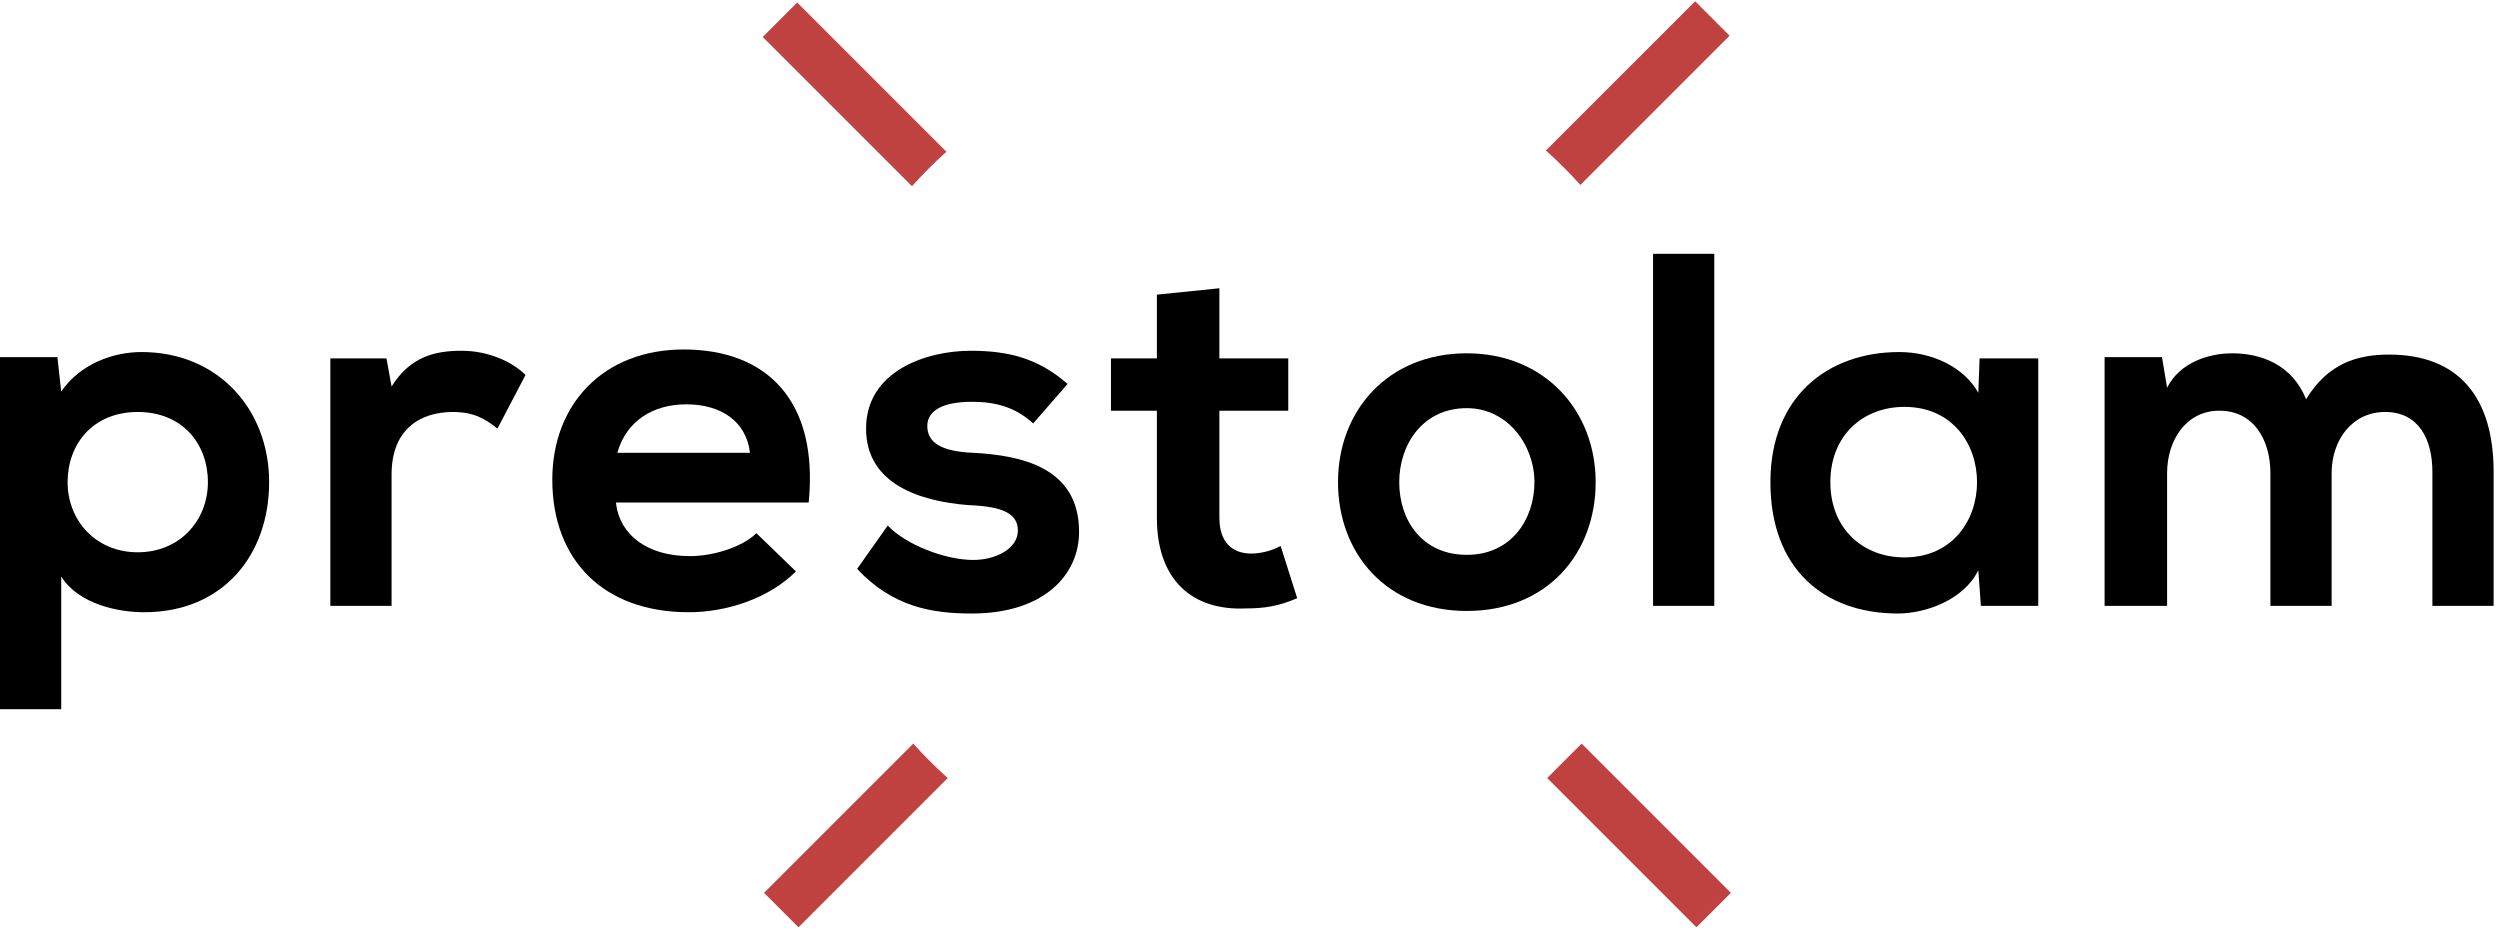
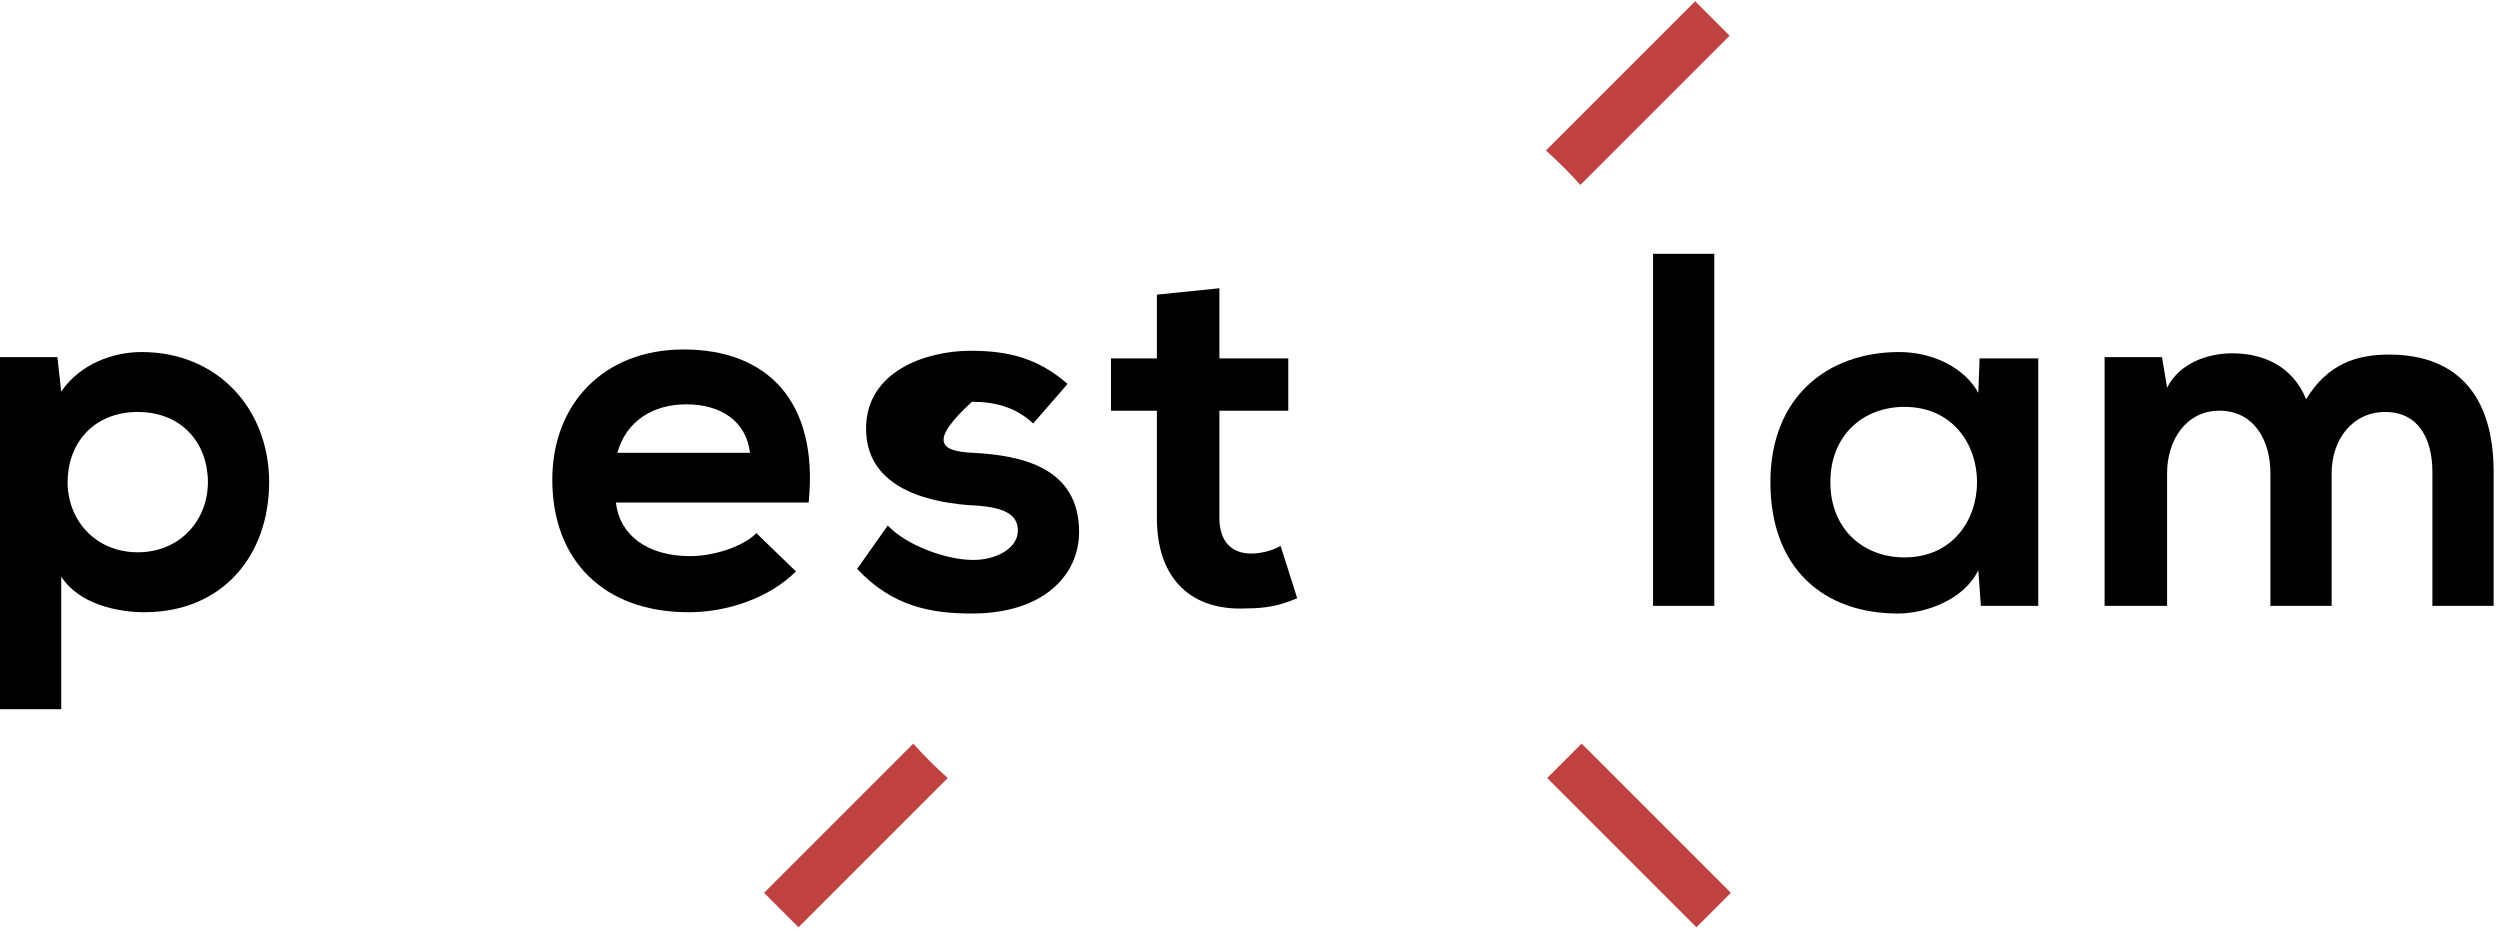
<svg xmlns="http://www.w3.org/2000/svg" width="196" height="73" viewBox="0 0 196 73" fill="none">
-   <path d="M74.2 11.899L62.5 0.199L59.8 2.899L71.5 14.599C72.4 13.599 73.3 12.699 74.2 11.899Z" fill="#BF4140" />
  <path d="M123.9 14.499L135.6 2.799L132.9 0.1L121.2 11.799C122.2 12.699 123.1 13.6 123.9 14.499Z" fill="#BF4140" />
  <path d="M71.6 58.299L59.9 69.999L62.6 72.699L74.3 60.999C73.3 60.099 72.4 59.199 71.6 58.299Z" fill="#BF4140" />
  <path d="M121.3 60.999L133 72.699L135.7 69.999L124 58.299C123.1 59.199 122.2 60.099 121.3 60.999Z" fill="#BF4140" />
  <path d="M16.3 37.799C16.3 34.799 14.3 32.299 10.8 32.299C7.3 32.299 5.3 34.799 5.3 37.799C5.3 40.799 7.5 43.299 10.8 43.299C14.1 43.299 16.3 40.799 16.3 37.799ZM0 55.6V28H4.5L4.8 30.7C6.3 28.5 8.9 27.6 11.1 27.6C17.1 27.6 21.1 32.099 21.1 37.799C21.1 43.499 17.5 47.999 11.3 47.999C9.3 47.999 6.2 47.4 4.8 45.2V55.6H0Z" fill="black" />
-   <path d="M30.3 28.1L30.7 30.3C32.2 27.9 34.2 27.5 36.2 27.5C38.2 27.5 40.1 28.3 41.2 29.4L39 33.6C38 32.8 37.1 32.3 35.5 32.3C33 32.3 30.7 33.6 30.7 37.2V47.5H25.9V28.1H30.3Z" fill="black" />
  <path d="M58.8 35.499C58.5 32.999 56.5 31.7 53.8 31.7C51.2 31.7 49.1 32.999 48.4 35.499H58.8ZM48.3 39.499C48.6 41.9 50.7 43.6 54.1 43.6C55.9 43.6 58.2 42.899 59.3 41.799L62.4 44.799C60.3 46.899 57 47.999 54 47.999C47.3 47.999 43.3 43.9 43.3 37.6C43.3 31.7 47.3 27.399 53.6 27.399C60.1 27.399 64.2 31.399 63.4 39.399H48.3V39.499Z" fill="black" />
-   <path d="M81 33.2C79.6 31.9 78 31.5 76.2 31.5C73.9 31.5 72.7 32.2 72.7 33.4C72.7 34.7 73.8 35.4 76.3 35.5C80 35.7 84.6 36.6 84.6 41.7C84.6 45.1 81.8 48.1 76.2 48.1C73.1 48.1 70 47.6 67.2 44.6L69.6 41.2C71 42.7 74.1 43.9 76.3 43.9C78.1 43.9 79.8 43 79.8 41.6C79.8 40.3 78.7 39.7 75.9 39.6C72.2 39.3 67.9 38 67.9 33.6C67.9 29.1 72.6 27.5 76.1 27.5C79.1 27.5 81.4 28.1 83.7 30.1L81 33.2Z" fill="black" />
+   <path d="M81 33.2C79.6 31.9 78 31.5 76.2 31.5C72.7 34.7 73.8 35.4 76.3 35.5C80 35.7 84.6 36.6 84.6 41.7C84.6 45.1 81.8 48.1 76.2 48.1C73.1 48.1 70 47.6 67.2 44.6L69.6 41.2C71 42.7 74.1 43.9 76.3 43.9C78.1 43.9 79.8 43 79.8 41.6C79.8 40.3 78.7 39.7 75.9 39.6C72.2 39.3 67.9 38 67.9 33.6C67.9 29.1 72.6 27.5 76.1 27.5C79.1 27.5 81.4 28.1 83.7 30.1L81 33.2Z" fill="black" />
  <path d="M95.6 22.6V28.1H101V32.2H95.6V40.6C95.6 42.5 96.6 43.399 98.1 43.399C98.8 43.399 99.7 43.199 100.4 42.799L101.7 46.899C100.3 47.499 99.2 47.7 97.7 47.7C93.5 47.9 90.7 45.5 90.7 40.6V32.2H87.1V28.1H90.7V23.1L95.6 22.6Z" fill="black" />
-   <path d="M109.7 37.799C109.7 40.799 111.5 43.499 115 43.499C118.5 43.499 120.3 40.699 120.3 37.799C120.3 34.899 118.2 31.999 115 31.999C111.5 31.999 109.7 34.899 109.7 37.799ZM125.1 37.799C125.1 43.399 121.3 47.899 115 47.899C108.7 47.899 104.9 43.399 104.9 37.799C104.9 32.199 108.8 27.699 115 27.699C121.1 27.699 125.1 32.199 125.1 37.799Z" fill="black" />
  <path d="M134.4 19.899H129.6V47.499H134.4V19.899Z" fill="black" />
  <path d="M143.5 37.799C143.5 41.499 146.1 43.7 149.3 43.7C156.9 43.7 156.9 31.899 149.3 31.899C146.1 31.899 143.5 34.099 143.5 37.799ZM155.2 28.1H159.8V47.499H155.3L155.1 44.7C154 47 151 48.1 148.8 48.1C143 48.1 138.8 44.599 138.8 37.799C138.8 31.099 143.3 27.6 148.9 27.6C151.5 27.6 154 28.799 155.1 30.799L155.2 28.1Z" fill="black" />
  <path d="M178 47.499V37.099C178 34.499 176.7 32.199 174 32.199C171.4 32.199 169.9 34.499 169.9 37.099V47.499H165V27.999H169.5L169.9 30.399C170.9 28.399 173.2 27.699 175 27.699C177.3 27.699 179.7 28.599 180.8 31.299C182.5 28.499 184.8 27.799 187.3 27.799C192.8 27.799 195.5 31.199 195.5 36.999V47.499H190.7V36.999C190.7 34.399 189.6 32.299 187 32.299C184.4 32.299 182.8 34.499 182.8 37.099V47.499H178Z" fill="black" />
</svg>